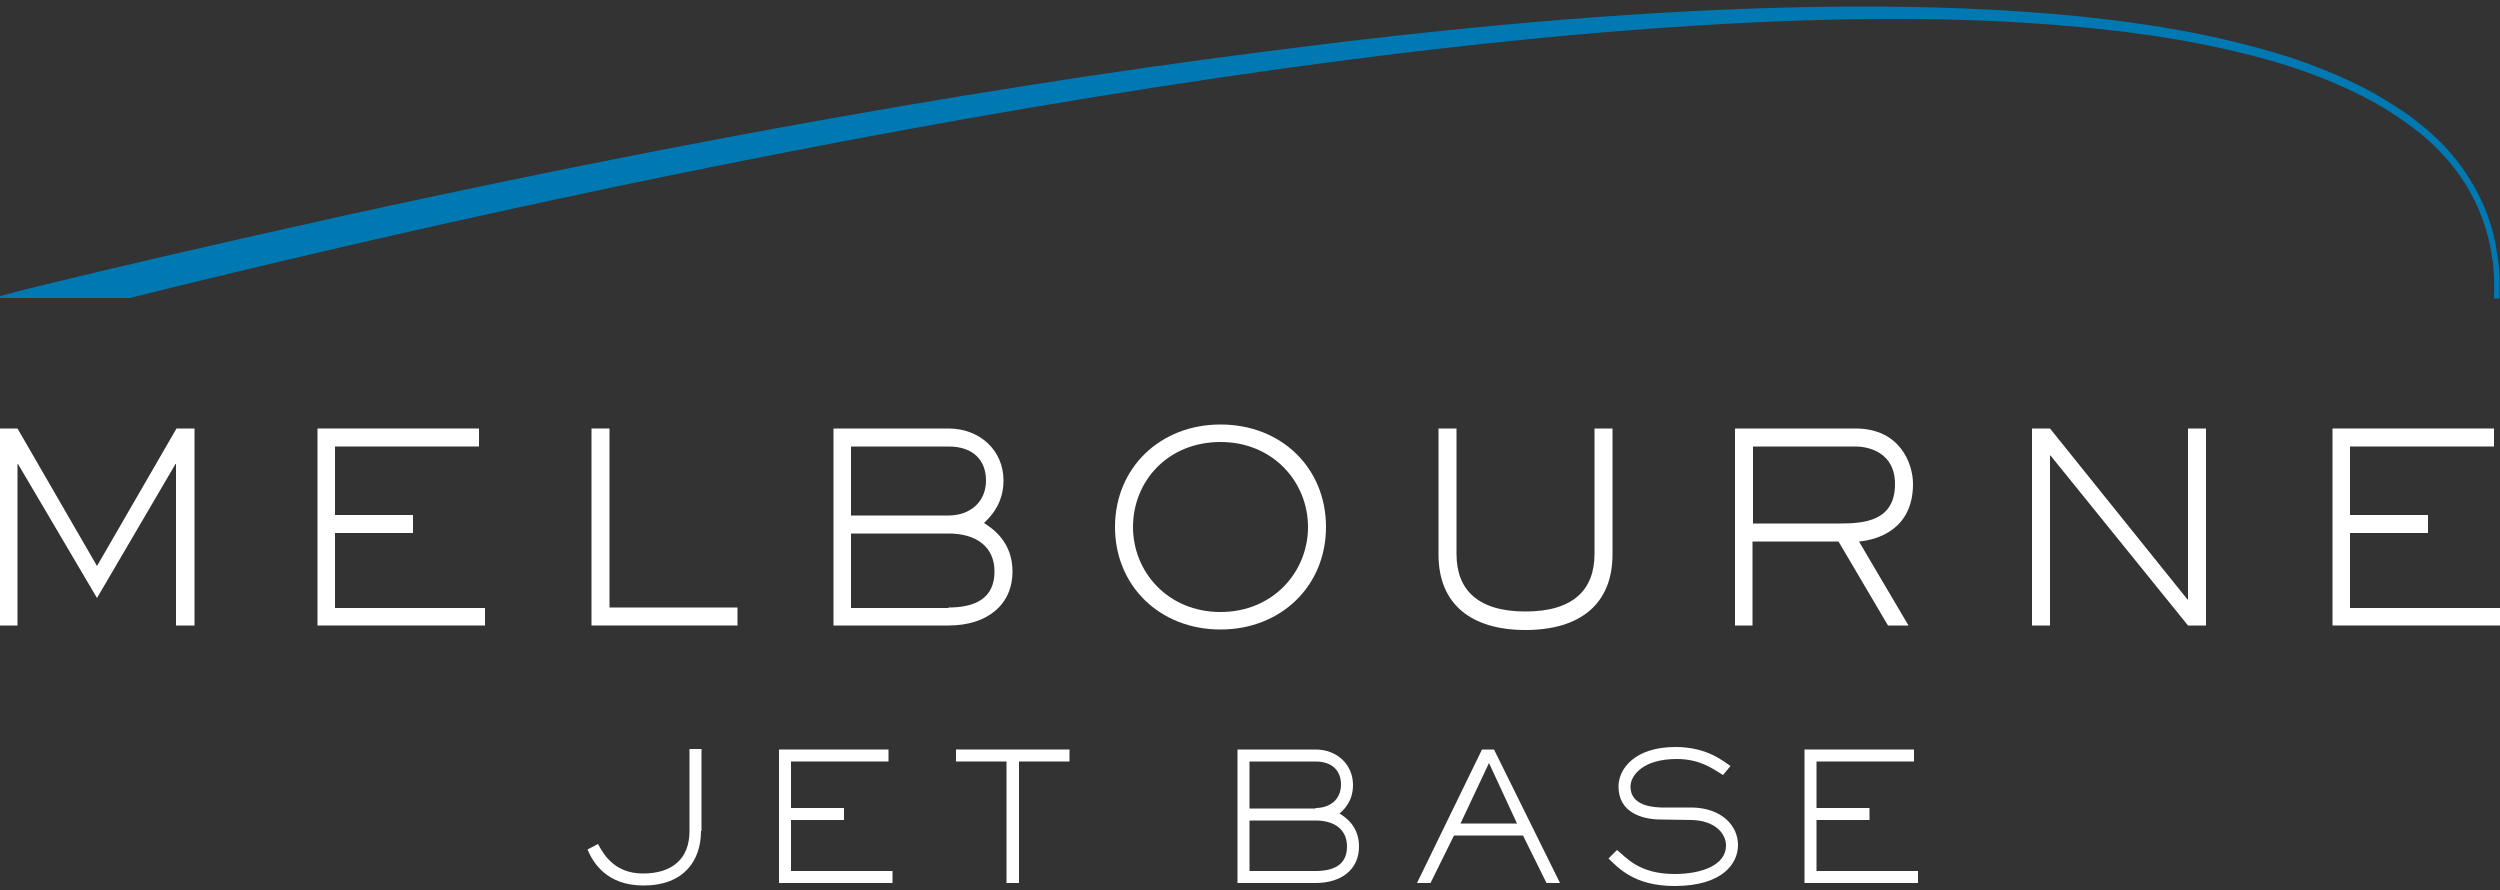
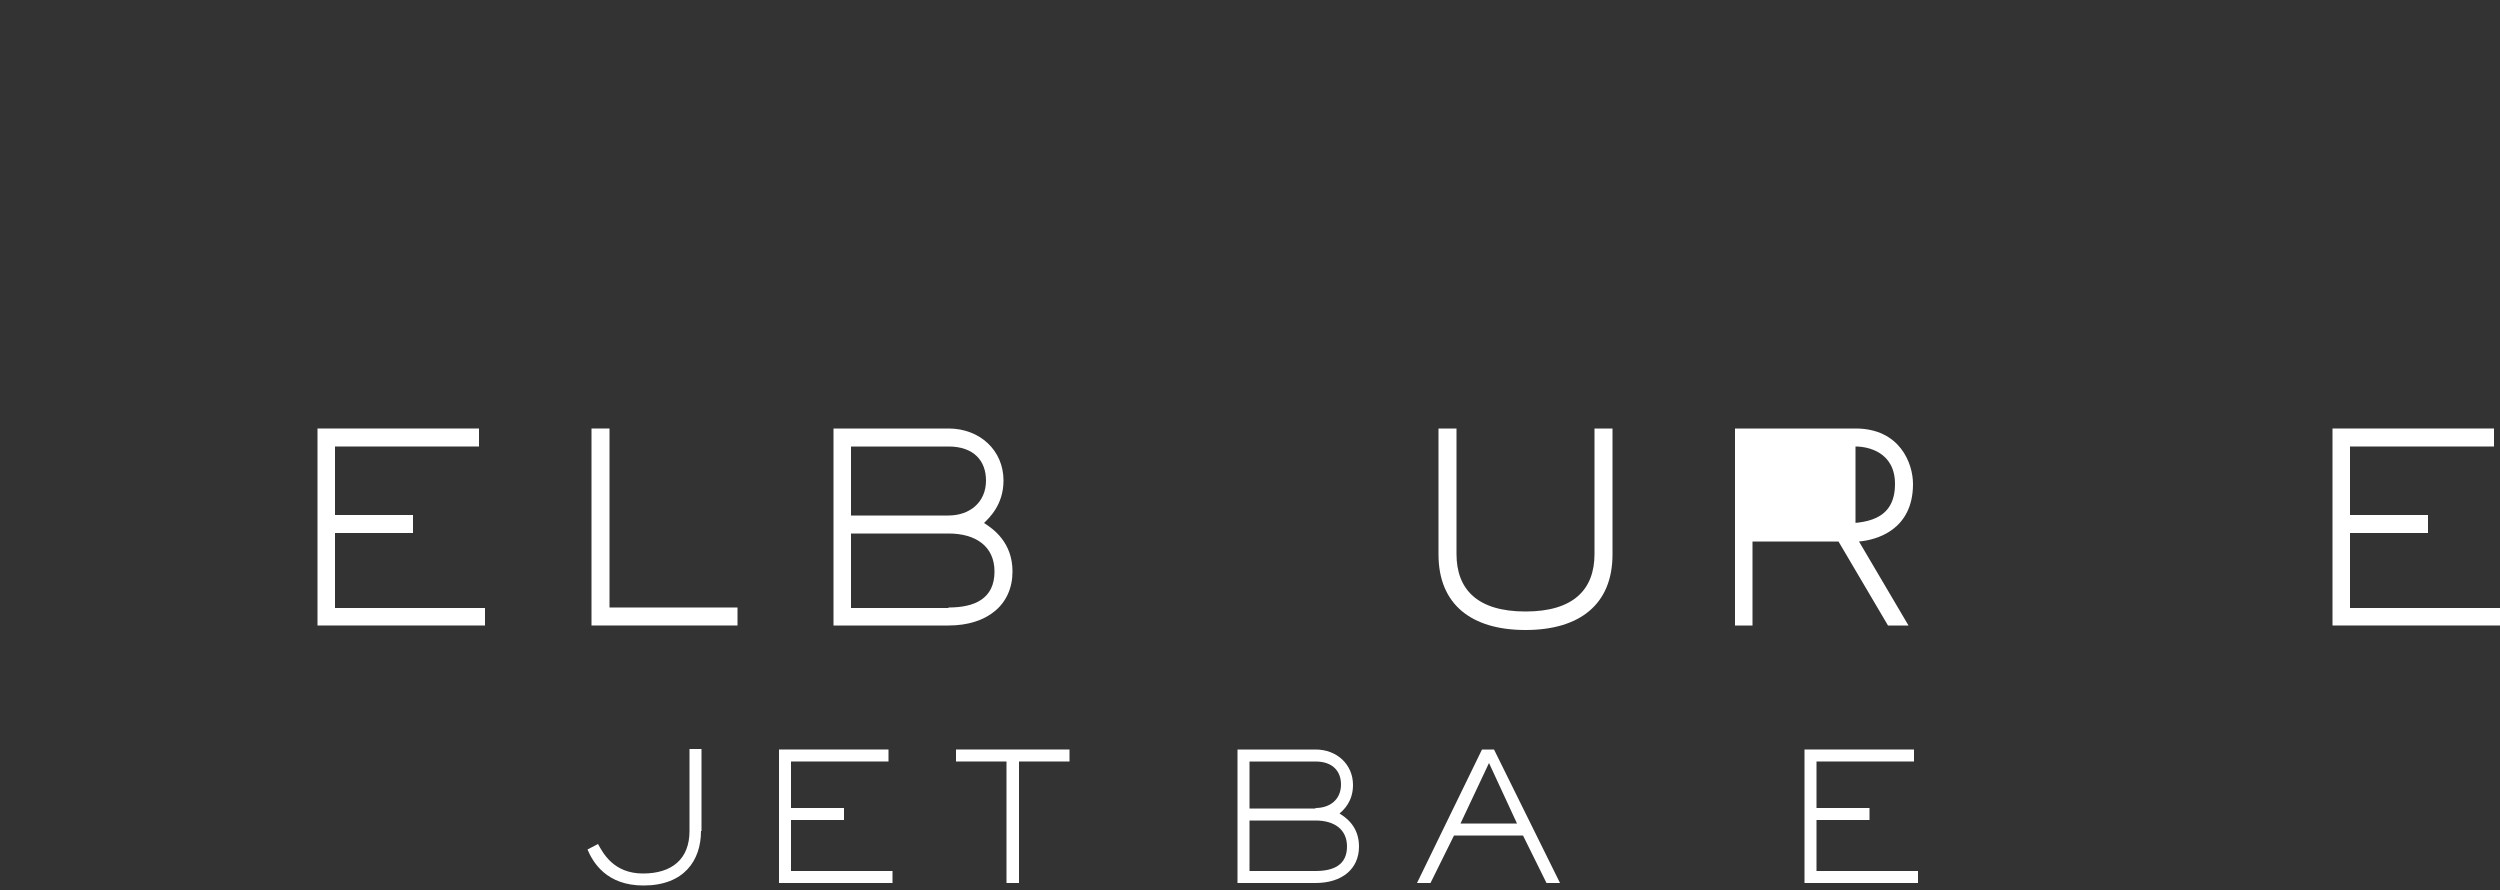
<svg xmlns="http://www.w3.org/2000/svg" viewBox="0 0 500 178" width="500" height="178">
  <rect x="0" y="0" width="500" height="178" fill="#333333" stroke="none" />
  <style type="text/css">  
	.st0{fill:#FFFFFF;}
	.st1{fill:#0078B2;stroke:#0078B2;stroke-miterlimit:10;}
</style>
  <path class="st0" d="M140.2 166.2c0 5.9-3.4 10.9-11.5 10.9 -7.4 0-10.1-4.6-11.2-7.2l2.1-1.1c1 1.8 3.1 5.9 9 5.9 5.8 0 9.3-2.9 9.3-8.5v-16.4h2.4V166.2z" fill="#FFFFFF" />
  <path class="st0" d="M178.6 176.6h-22.8v-26.7h21.9v2.4h-19.5v9.3h10.6v2.4h-10.6v10.2h20.3V176.6z" fill="#FFFFFF" />
  <path class="st0" d="M203.7 176.6h-2.4v-24.3h-10.1v-2.4h22.7v2.4h-10.1V176.6z" fill="#FFFFFF" />
  <path class="st0" d="M263.1 149.9c4.3 0 7.5 3 7.5 7.1 0 3.4-2 5.1-2.7 5.7 1.3 0.8 3.9 2.6 3.9 6.6 0 4.5-3.4 7.3-8.7 7.3h-15.6v-26.7H263.1zM263.1 161.6c2.9 0 5.1-1.7 5.1-4.7 0-2.6-1.6-4.6-5.1-4.6h-13.2v9.4H263.1zM263.1 174.2c3.6 0 6.3-1.2 6.3-4.9 0-3.4-2.5-5.2-6.3-5.2h-13.2v10.1H263.1z" fill="#FFFFFF" />
  <path class="st0" d="M312 176.6h-2.7l-4.7-9.5h-13.8l-4.7 9.5h-2.7l13-26.7h2.4L312 176.6zM297.8 152.6l-5.7 12.1h11.3L297.8 152.6z" fill="#FFFFFF" />
-   <path class="st0" d="M338.4 161.5c5.9 0.1 9.2 3.6 9.2 7.5 0 3.8-3.2 8.2-12.7 8.2 -8.1 0-11.3-3.7-13.2-5.5l1.7-1.7c1.8 1.4 4.3 4.8 11.5 4.8 5.5 0 10.3-1.8 10.3-5.7 0-2.4-2.2-5-6.9-5.1l-6.1-0.1c-3.8 0-8.5-1.4-8.5-6.6 0-3.5 3.2-7.9 11.4-7.9 6.4 0 9.6 2.9 11 3.8l-1.5 1.8c-2.4-1.5-4.8-3.2-9.3-3.2 -6.7 0-9.2 3.3-9.2 5.5 0 3.2 3 4.1 6.1 4.2L338.4 161.5z" fill="#FFFFFF" />
  <path class="st0" d="M383.7 176.6h-22.8v-26.7h21.9v2.4h-19.5v9.3h10.6v2.4h-10.6v10.2h20.3V176.6z" fill="#FFFFFF" />
-   <path class="st0" d="M38.8 125.1h-3.6V92.8h-0.1l-15.7 26.8L3.6 92.8H3.5v32.3h-3.6V85.7h3.6l15.9 27.5 15.9-27.5h3.6V125.1z" fill="#FFFFFF" />
  <path class="st0" d="M97 125.1H63.5V85.7h32.3v3.6H67V103h15.6v3.6H67v15h30V125.1z" fill="#FFFFFF" />
  <path class="st0" d="M147.4 125.1h-29.1V85.7h3.6v35.8h25.6V125.1z" fill="#FFFFFF" />
  <path class="st0" d="M189.7 85.7c6.3 0 11 4.4 11 10.4 0 4.9-2.9 7.5-3.9 8.5 1.9 1.2 5.7 3.9 5.7 9.7 0 6.6-5 10.8-12.8 10.8h-23V85.7H189.7zM189.7 103.1c4.2 0 7.5-2.6 7.5-7 0-3.9-2.4-6.8-7.5-6.8h-19.5v13.8H189.7zM189.7 121.5c5.3 0 9.2-1.8 9.2-7.2 0-5-3.7-7.6-9.2-7.6h-19.5v14.9H189.7z" fill="#FFFFFF" />
-   <path class="st0" d="M244.1 125.9c-12.1 0-21.1-8.7-21.1-20.5s9-20.5 21.1-20.5c12.2 0 21.1 8.7 21.1 20.5S256.2 125.9 244.1 125.9zM261.6 105.4c0-9-7-17-17.5-17 -10.6 0-17.5 7.9-17.5 17 0 9 7 17 17.5 17C254.6 122.4 261.6 114.4 261.6 105.4z" fill="#FFFFFF" />
  <path class="st0" d="M322.5 110.9c0 10-6.6 15.1-17.4 15.1 -10.8 0-17.4-5.1-17.4-15.1V85.7h3.6v25.1c0 7.1 4.2 11.5 13.8 11.5 9.6 0 13.8-4.4 13.8-11.5V85.7h3.6V110.9z" fill="#FFFFFF" />
-   <path class="st0" d="M381.7 125.1h-4.1l-9.9-16.8h-17.2v16.8H347V85.7h24.1c8.9 0 11.5 7 11.5 11.1 0 9.2-7.3 11.2-10.8 11.5L381.7 125.1zM367.9 104.7c5 0 11.1-0.5 11.1-7.9 0-6.4-5.4-7.5-7.9-7.5h-20.5v15.4H367.9z" fill="#FFFFFF" />
-   <path class="st0" d="M441.2 125.1h-3.6l-27.5-34H410v34h-3.6V85.7h3.6l27.5 34.2h0.1V85.7h3.6V125.1z" fill="#FFFFFF" />
+   <path class="st0" d="M381.7 125.1h-4.1l-9.9-16.8h-17.2v16.8H347V85.7h24.1c8.9 0 11.5 7 11.5 11.1 0 9.2-7.3 11.2-10.8 11.5L381.7 125.1zM367.9 104.7c5 0 11.1-0.5 11.1-7.9 0-6.4-5.4-7.5-7.9-7.5v15.4H367.9z" fill="#FFFFFF" />
  <path class="st0" d="M500 125.1h-33.5V85.7h32.3v3.6H470V103h15.6v3.6H470v15h30V125.1z" fill="#FFFFFF" />
-   <path class="st1" d="M25.9 59.1c12.4-3.1 27.3-6.7 44.2-10.6 50.4-11.6 118.1-25.8 186.5-35.3 34.2-4.7 68.6-8.3 100.9-9.5 16.2-0.6 31.8-0.6 46.6 0.3 14.8 0.9 28.7 2.5 41.3 5.4 6.3 1.4 12.3 3.1 17.8 5.2 5.5 2.1 10.6 4.5 15 7.3 2.2 1.4 4.3 2.9 6.2 4.4 1.9 1.6 3.6 3.2 5.1 4.9 3 3.4 5.2 7 6.7 10.5 1.5 3.5 2.3 6.8 2.7 9.7 0.3 1.4 0.3 2.8 0.4 4 0 1.2 0.1 2.4 0 3.4 0 0.1 0 0.2 0 0.4h0.1c0-0.1 0-0.2 0-0.4 0-1 0-2.1 0-3.4 -0.1-1.2-0.1-2.6-0.4-4.1 -0.4-2.9-1.1-6.2-2.6-9.7 -1.5-3.5-3.6-7.1-6.6-10.6 -1.5-1.8-3.2-3.4-5.1-5 -1.9-1.6-3.9-3.1-6.2-4.5 -4.4-2.9-9.5-5.4-15-7.5 -5.5-2.2-11.5-3.9-17.8-5.4 -12.6-3-26.6-4.8-41.5-5.8 -14.8-1-30.5-1.2-46.7-0.8 -32.4 0.8-66.9 4-101.2 8.4C187.5 19 119.6 32.5 69 43.6 43.7 49.2 22.6 54.1 7.9 57.7c-2 0.5-3.8 0.9-5.6 1.4H25.9z" stroke="#0078B2" fill="#0078B2" />
</svg>